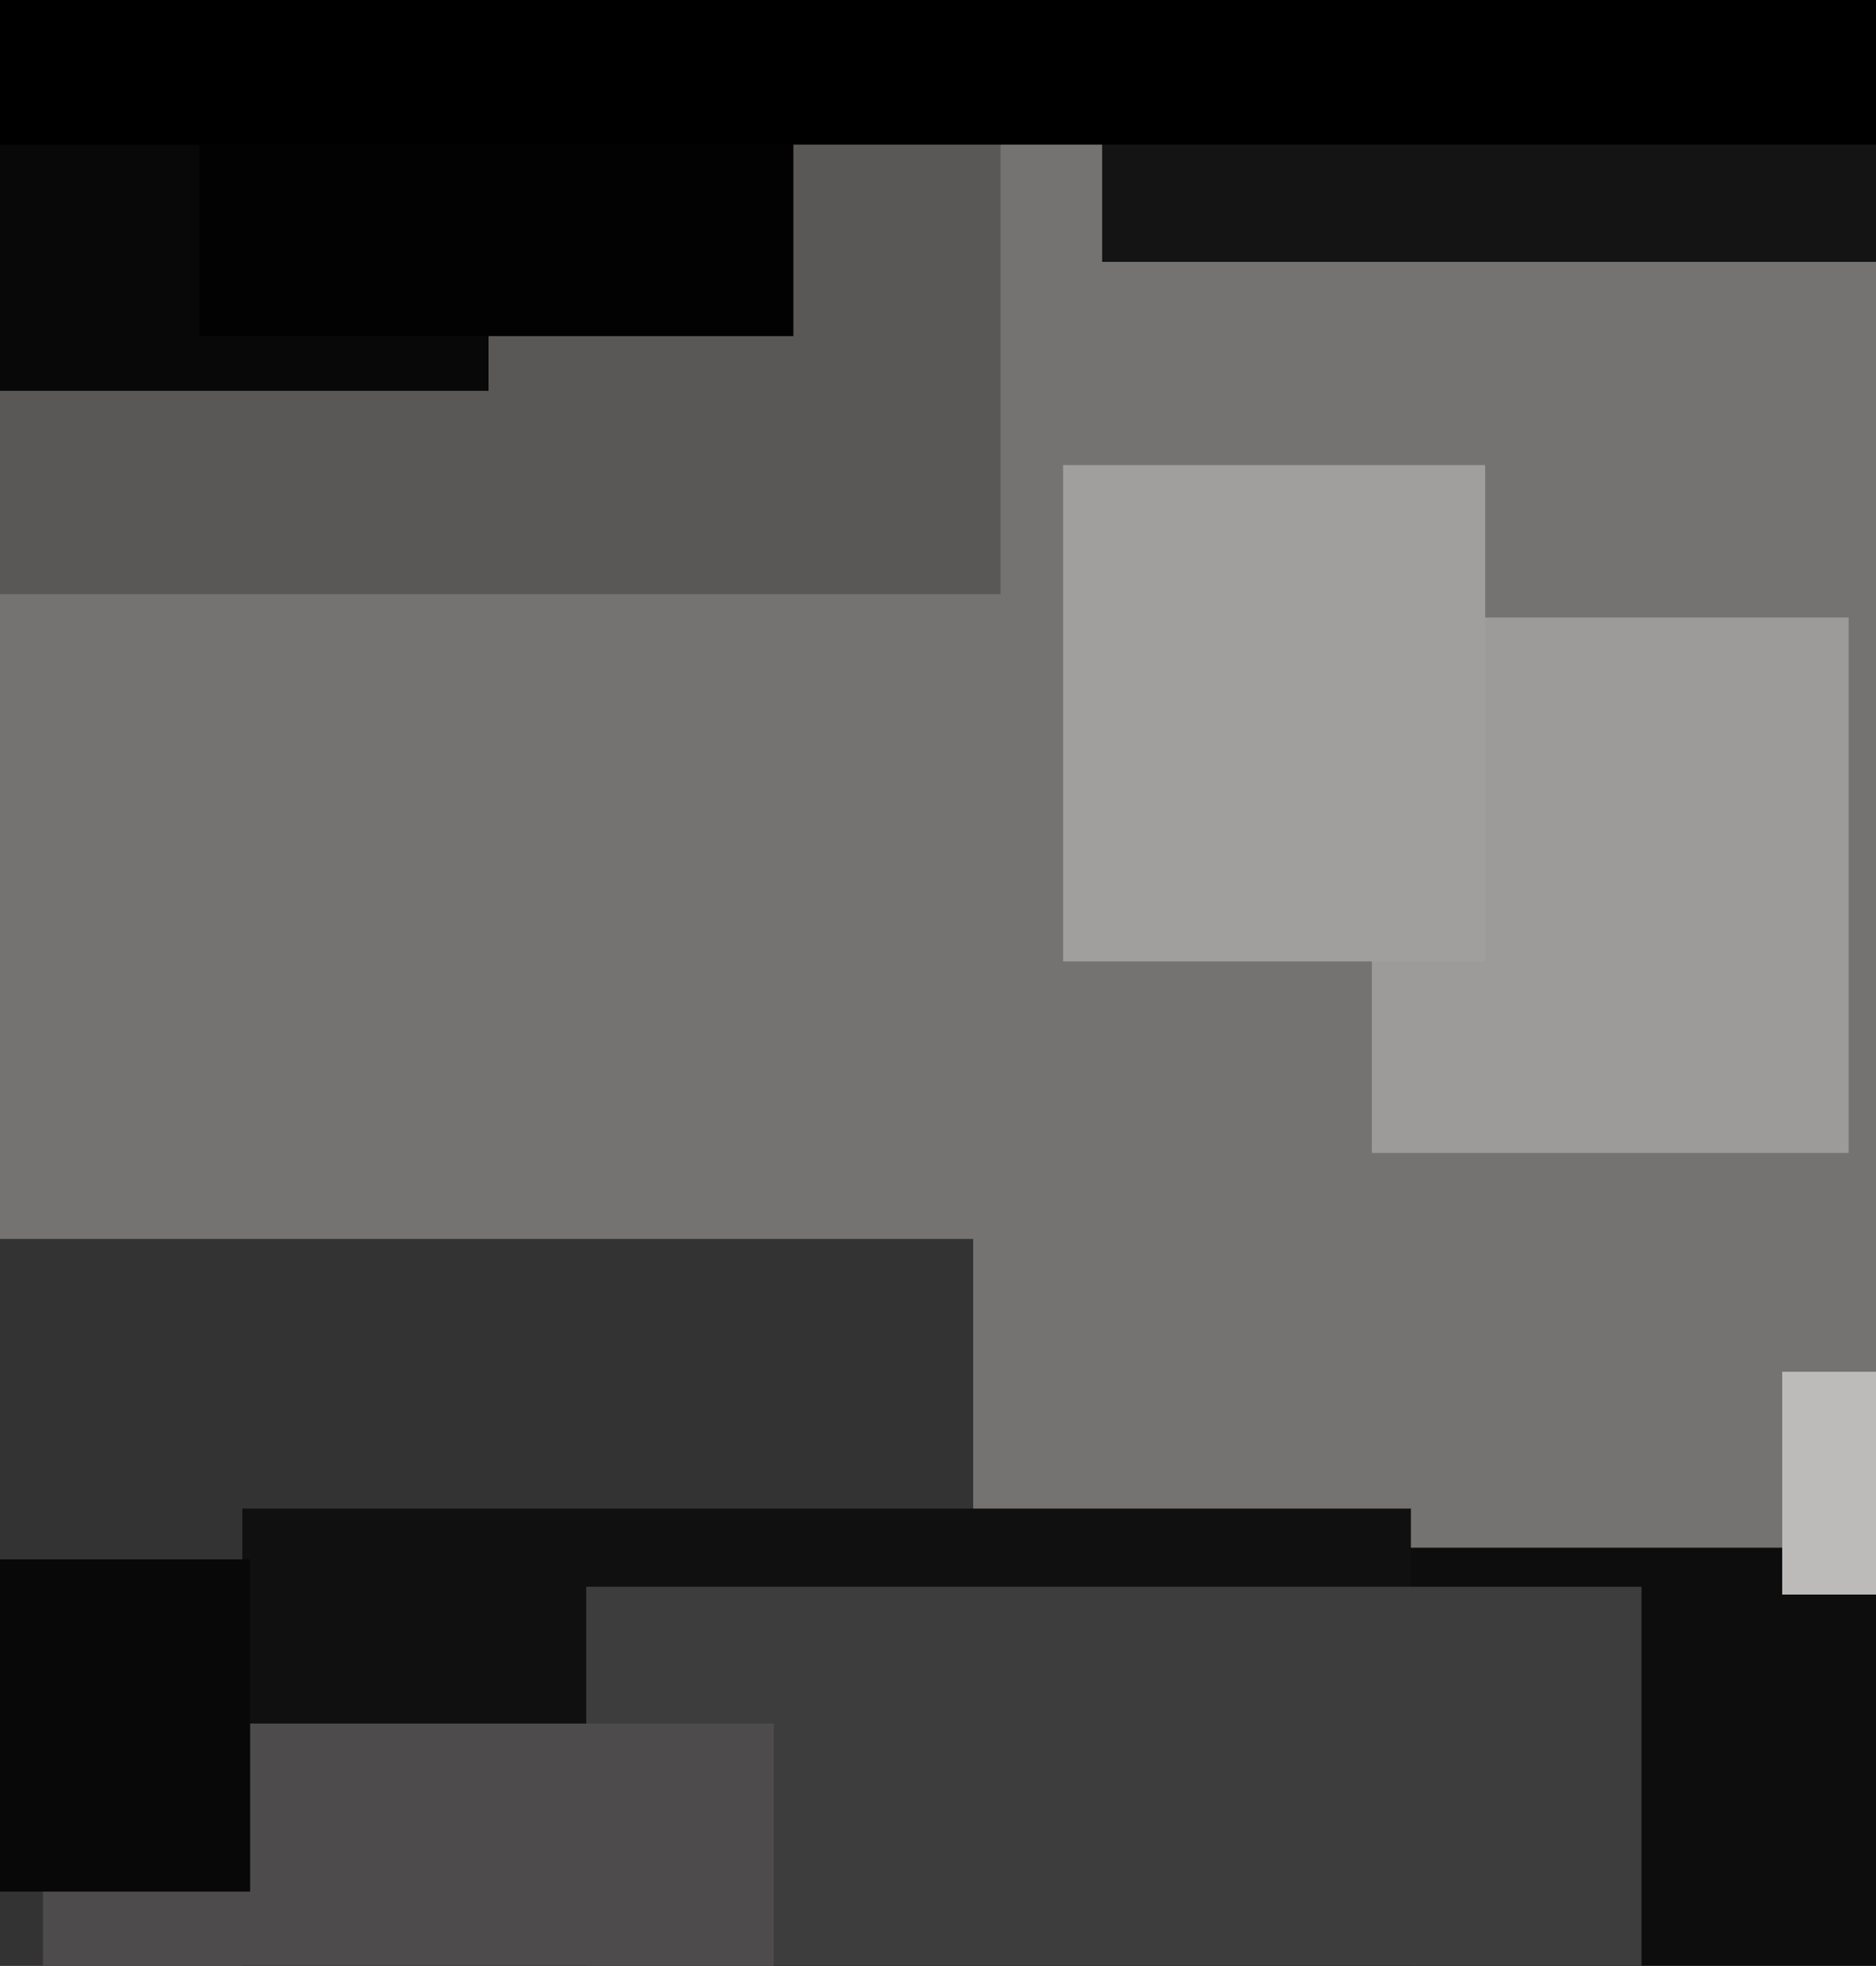
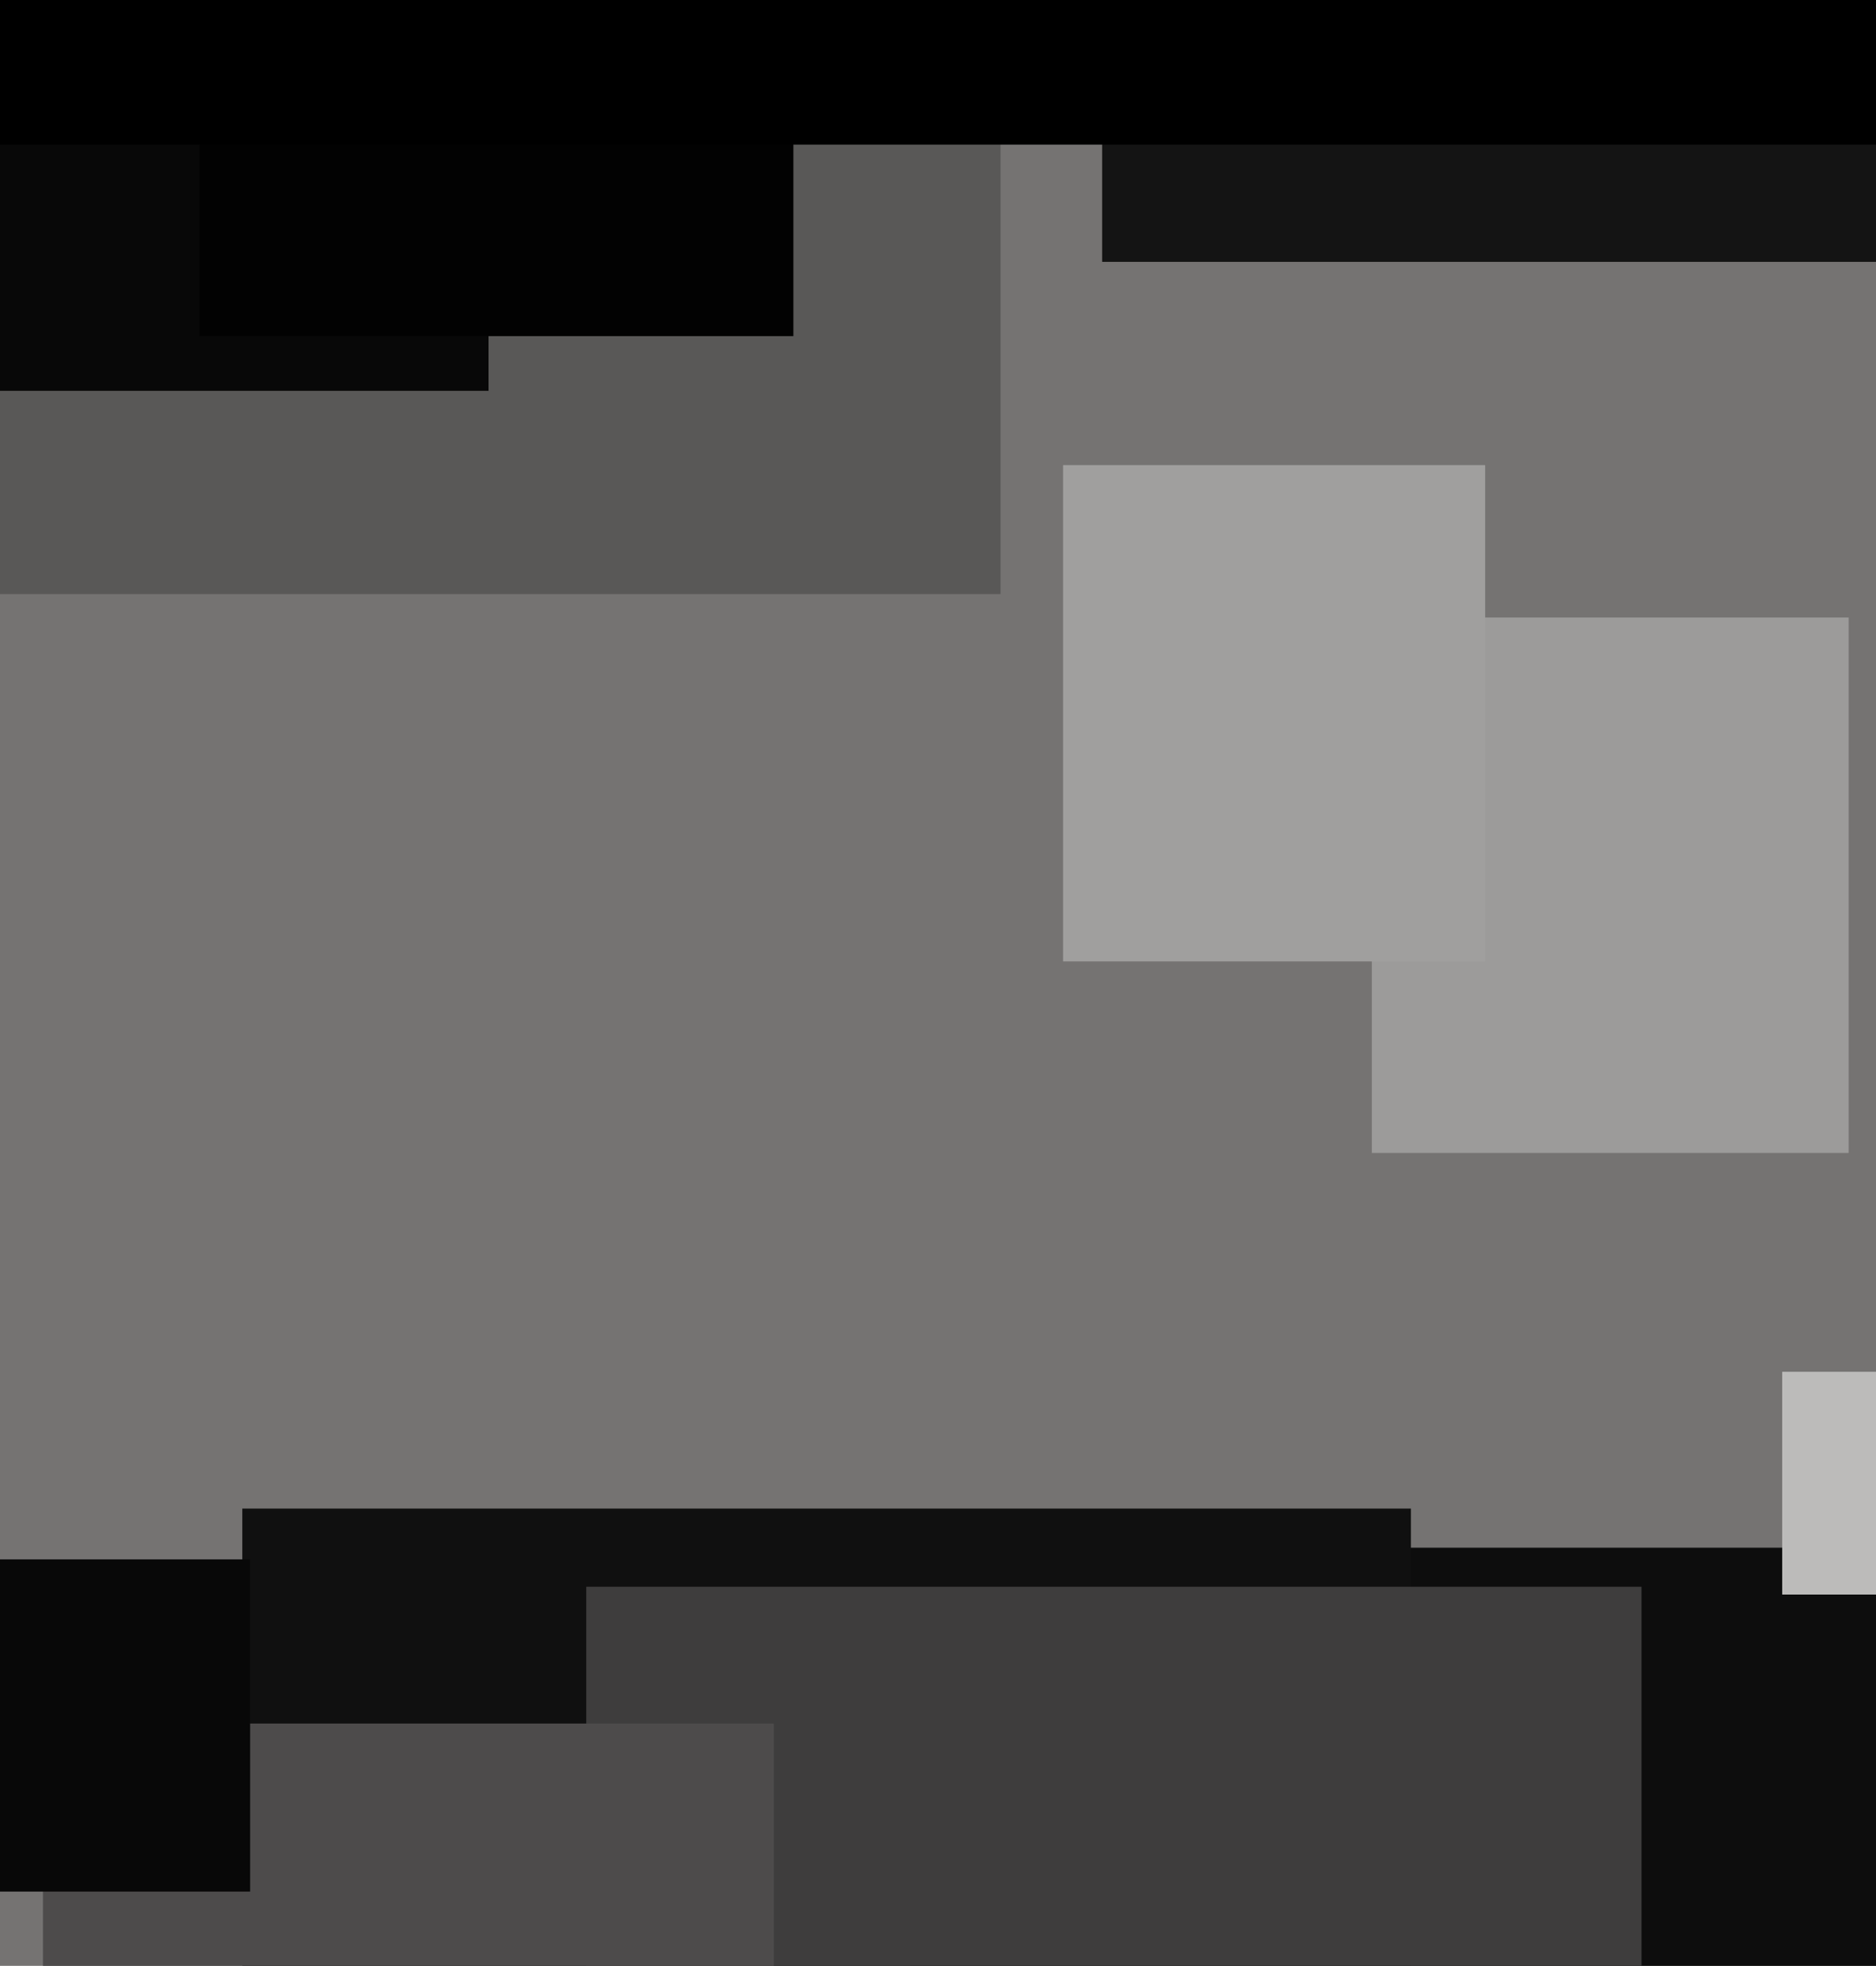
<svg xmlns="http://www.w3.org/2000/svg" width="480px" height="503px">
  <rect width="480" height="503" fill="rgb(117,115,114)" />
  <rect x="351" y="158" width="122" height="137" fill="rgb(156,155,154)" />
  <rect x="282" y="-136" width="205" height="203" fill="rgb(20,20,20)" />
  <rect x="-66" y="-169" width="322" height="321" fill="rgb(89,88,87)" />
  <rect x="-11" y="-57" width="136" height="157" fill="rgb(8,8,8)" />
  <rect x="233" y="396" width="494" height="502" fill="rgb(13,13,13)" />
-   <rect x="-114" y="317" width="363" height="326" fill="rgb(52,51,51)" />
  <rect x="62" y="386" width="299" height="275" fill="rgb(16,16,16)" />
  <rect x="51" y="-60" width="152" height="146" fill="rgb(2,2,2)" />
  <rect x="150" y="406" width="270" height="263" fill="rgb(62,61,61)" />
  <rect x="11" y="441" width="187" height="186" fill="rgb(77,75,75)" />
  <rect x="-21" y="399" width="85" height="85" fill="rgb(8,8,8)" />
  <rect x="-46" y="-379" width="538" height="416" fill="rgb(0,0,0)" />
  <rect x="456" y="351" width="59" height="57" fill="rgb(188,187,186)" />
  <rect x="272" y="119" width="108" height="127" fill="rgb(160,159,158)" />
</svg>